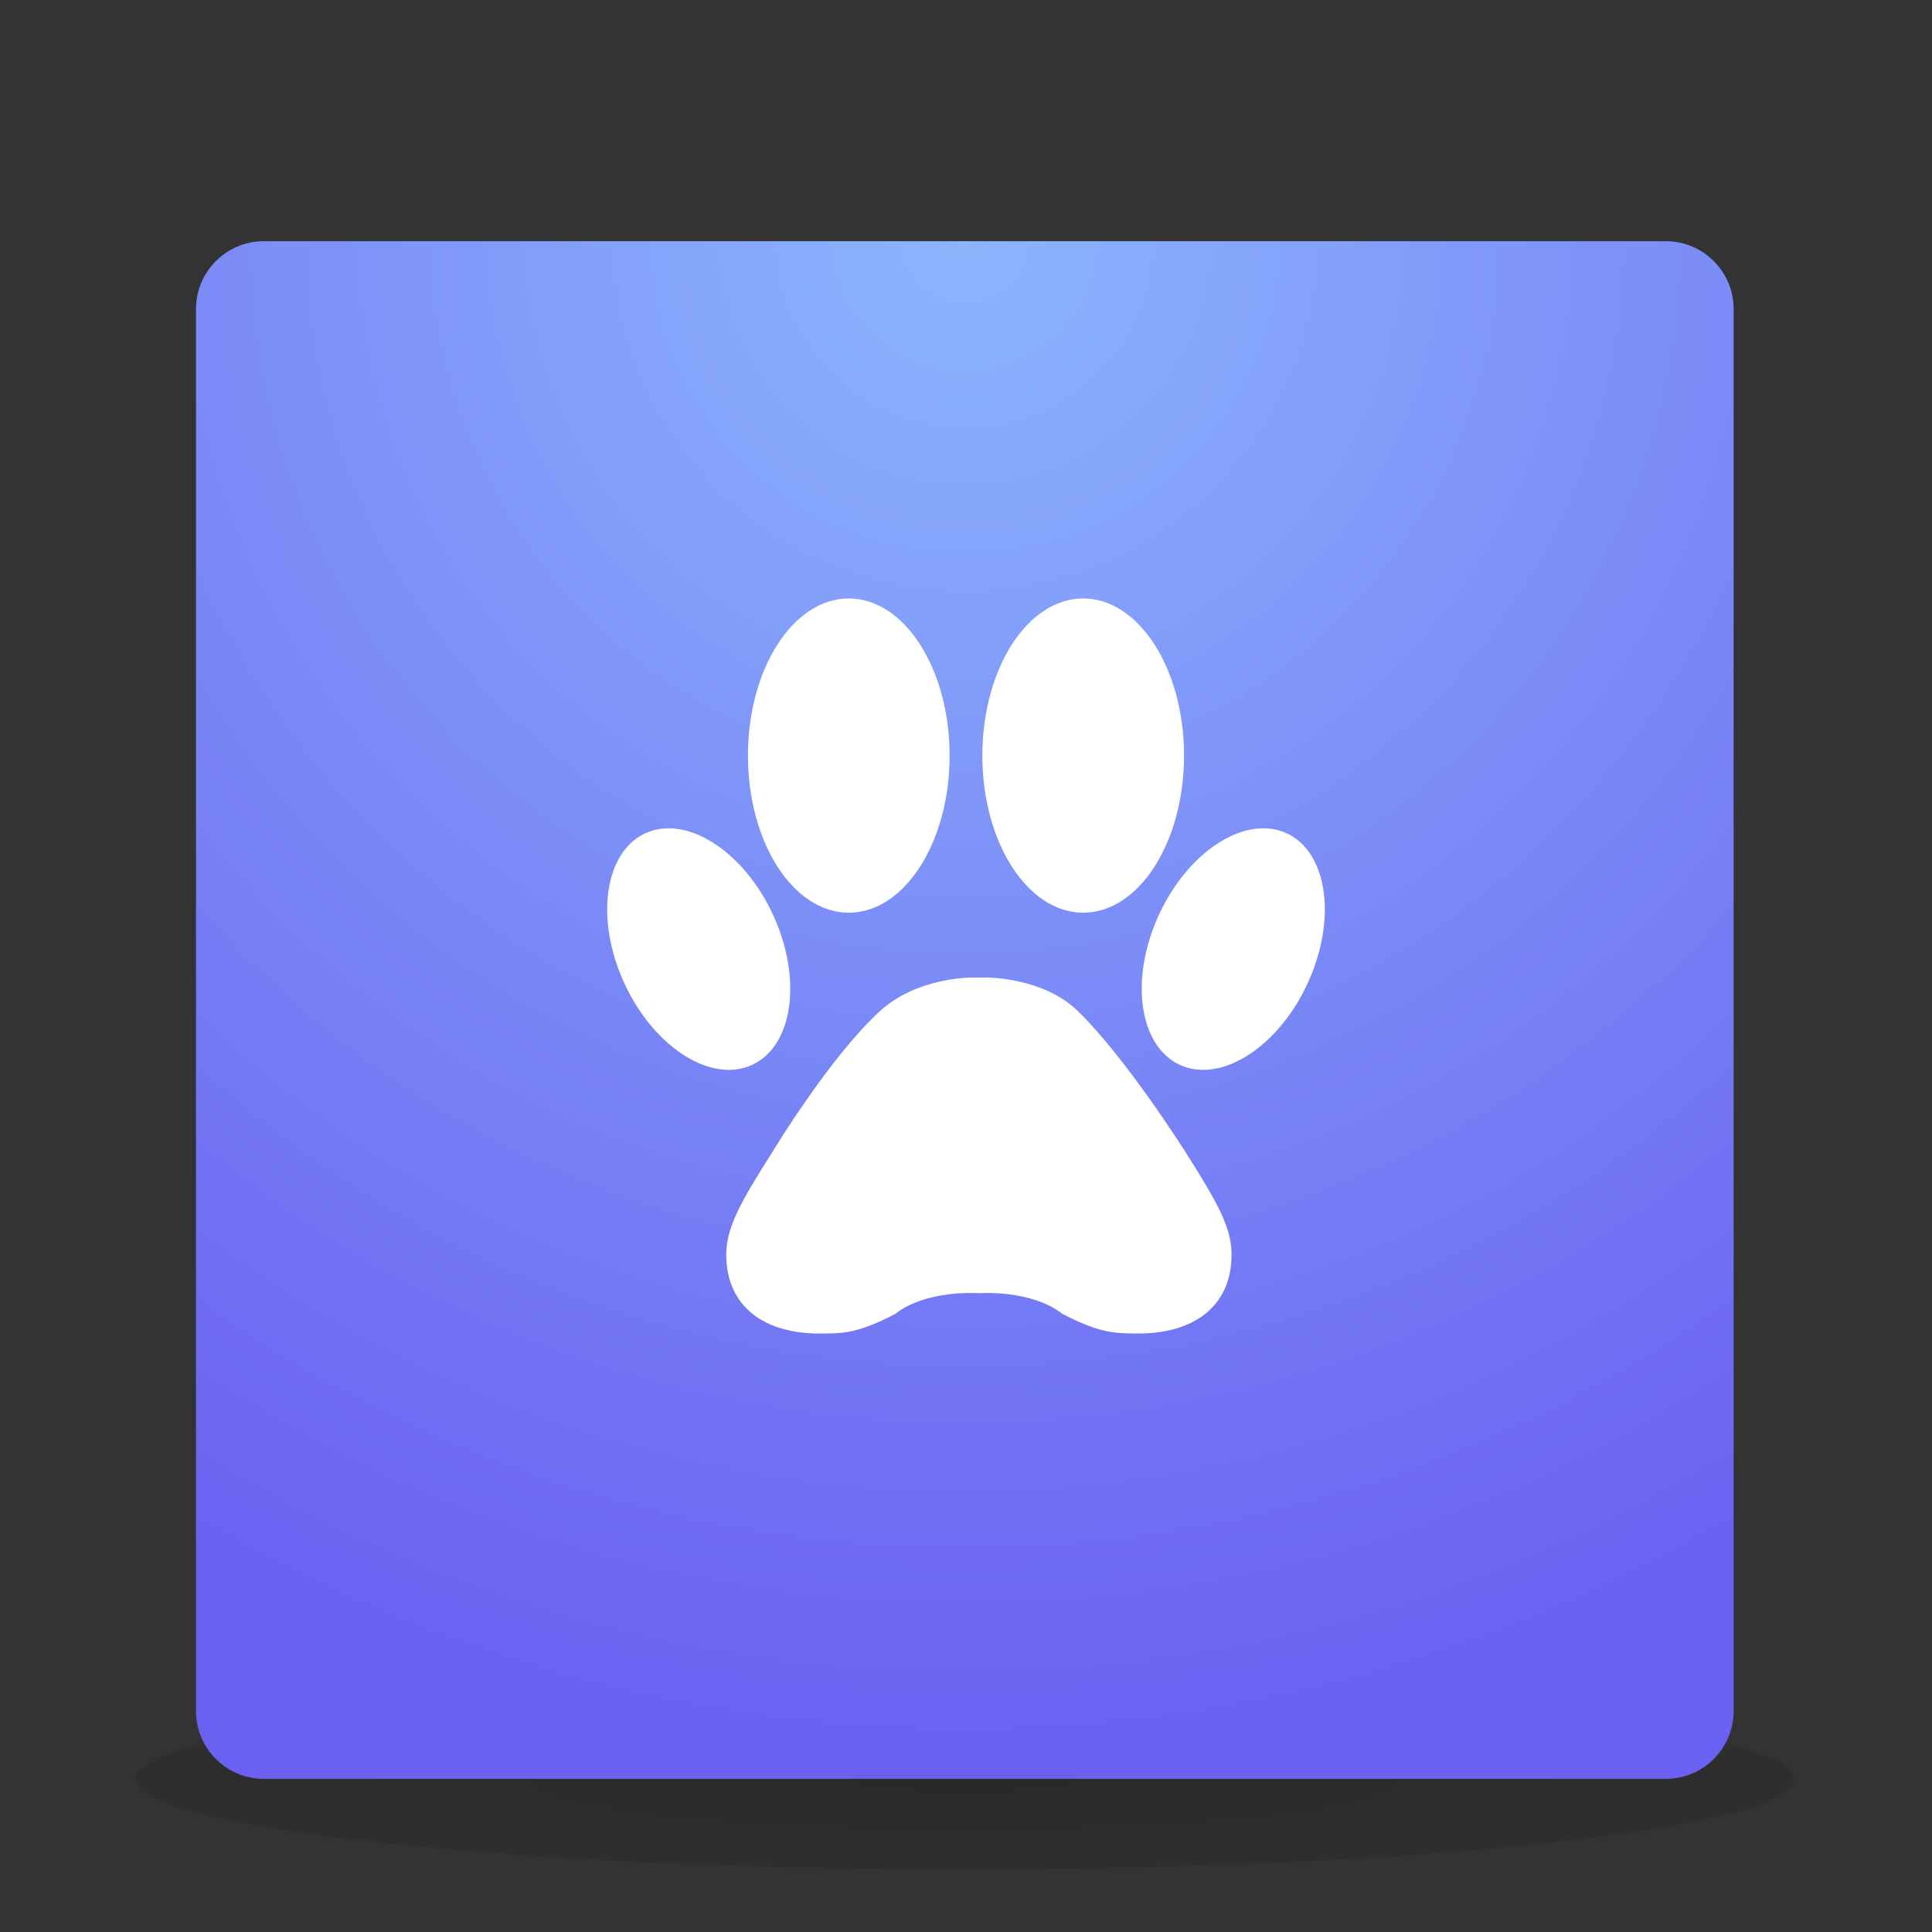
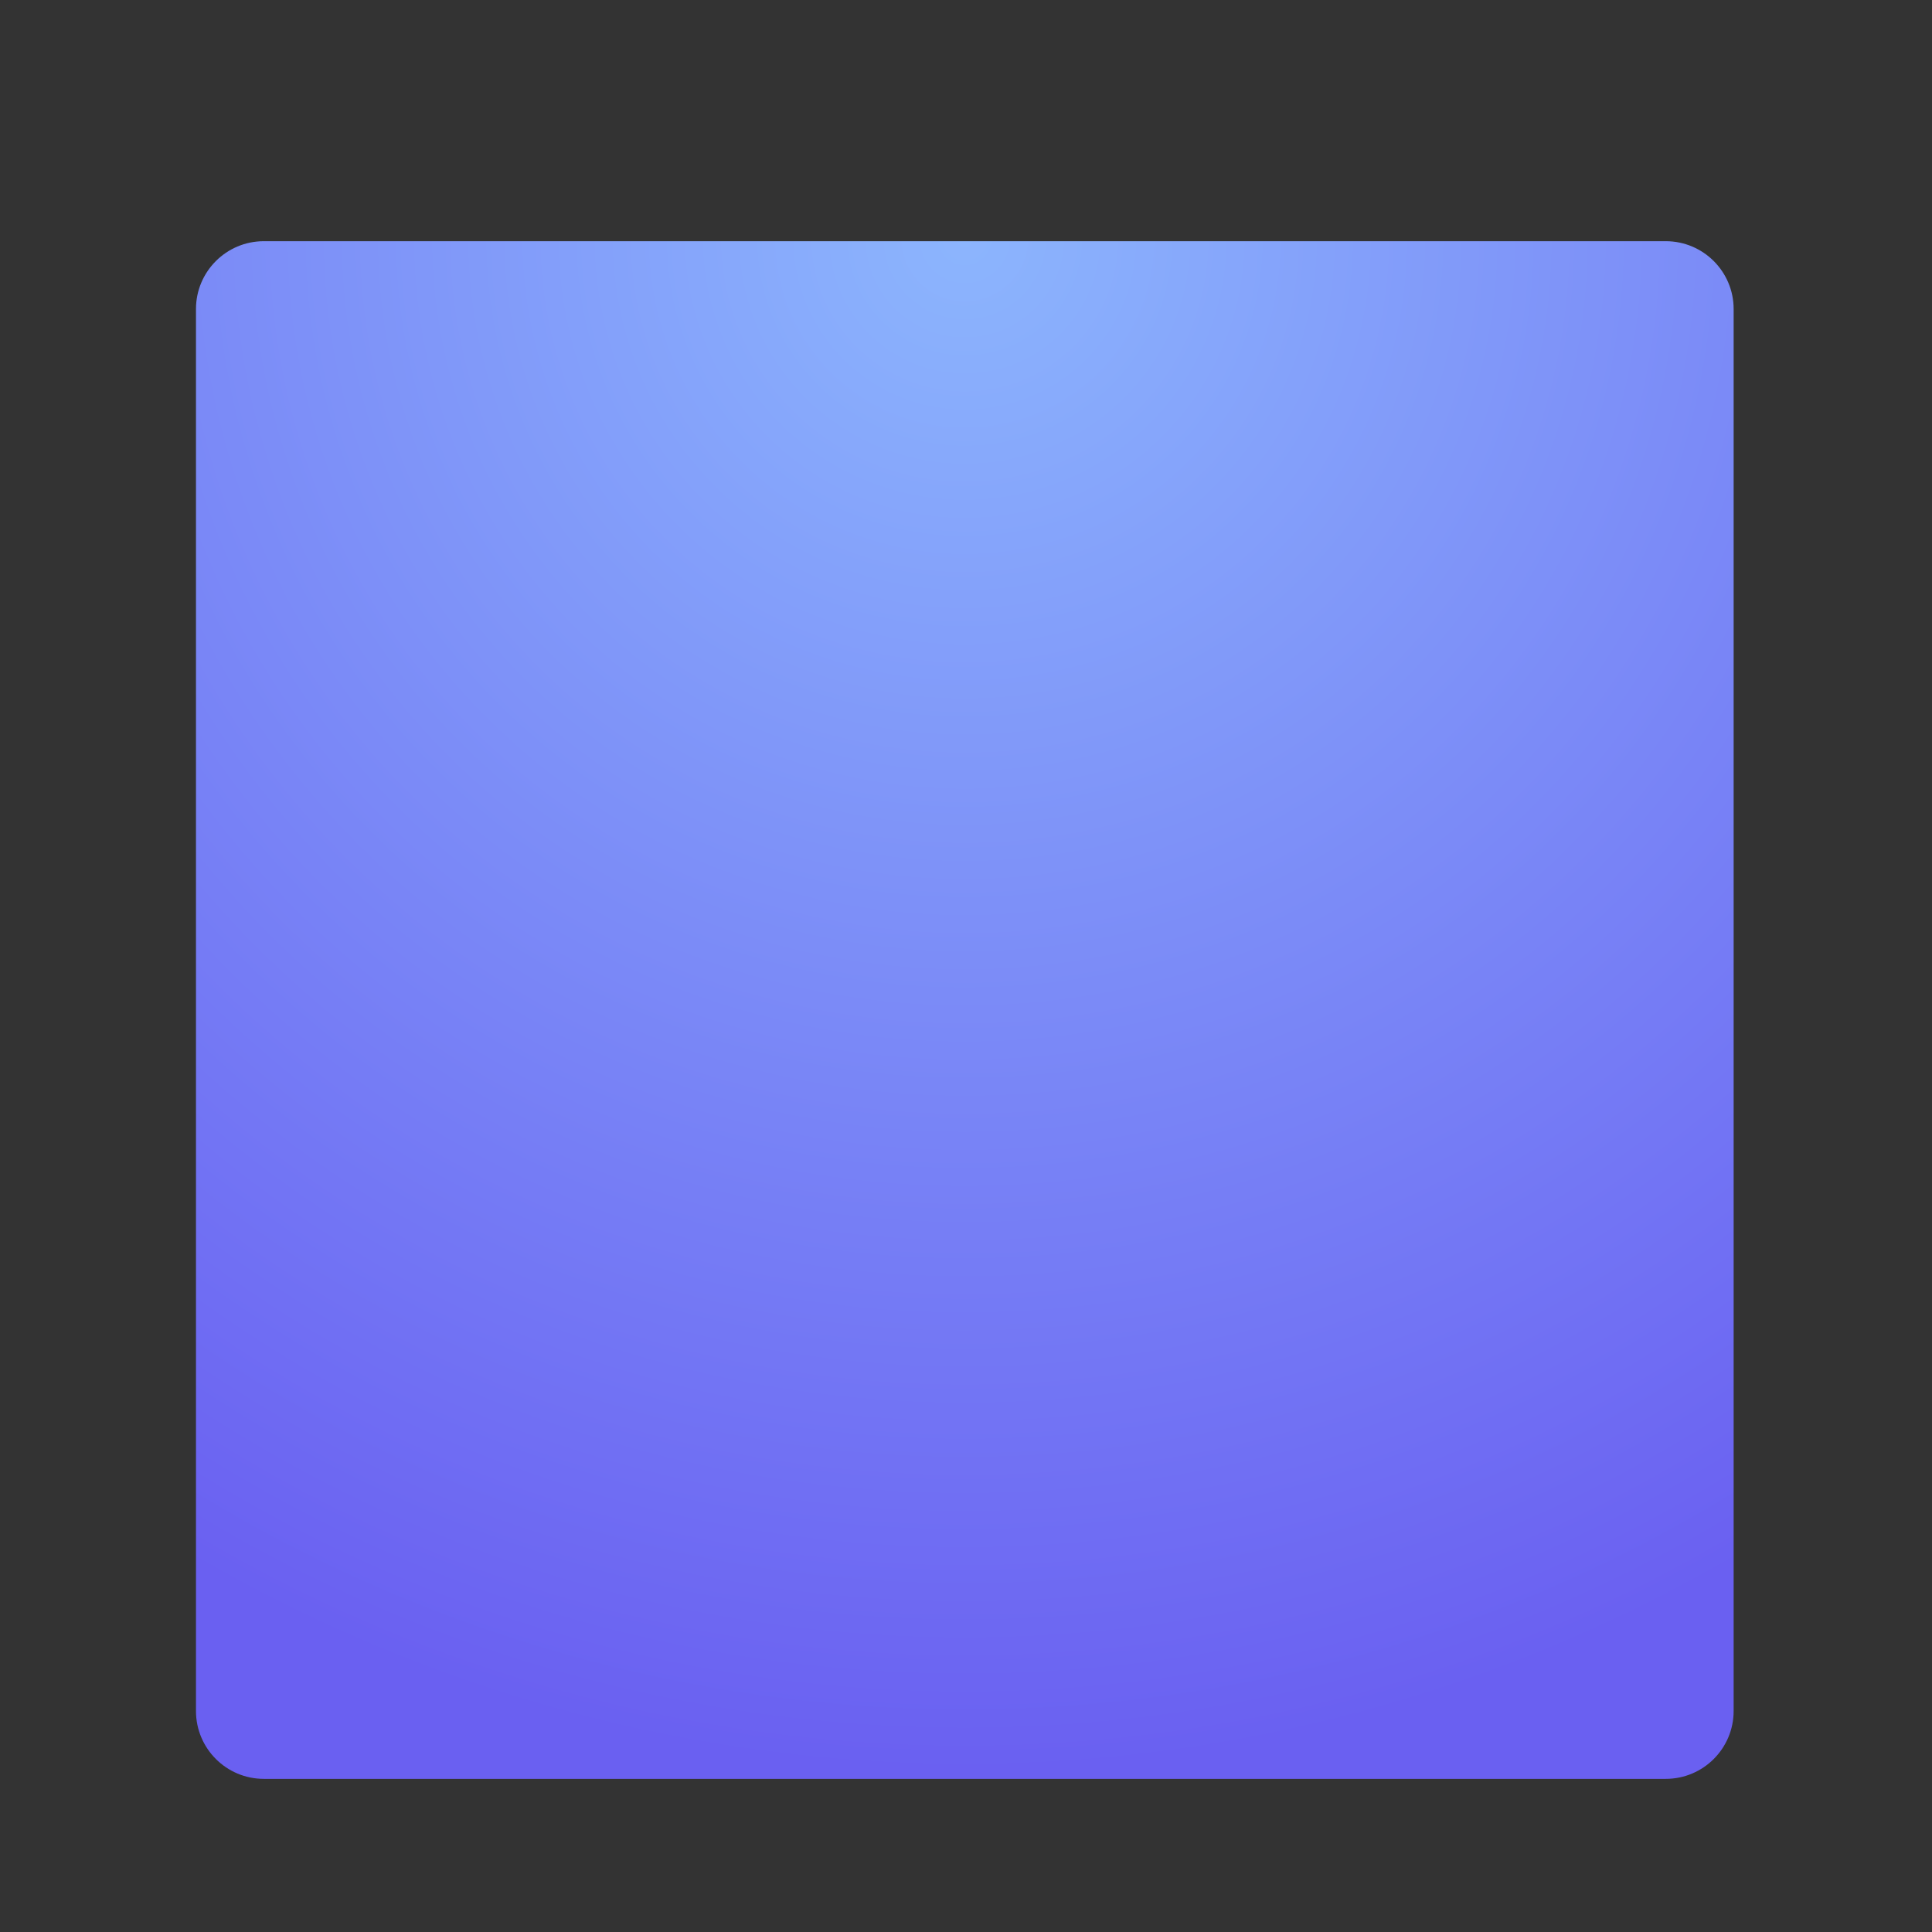
<svg xmlns="http://www.w3.org/2000/svg" style="isolation:isolate" viewBox="0 0 64 64" width="64pt" height="64pt">
  <rect x="0" y="0" width="64" height="64" fill="#333333" stroke="none" />
  <defs>
    <clipPath id="_clipPath_7C7VxEl2Ya5T1QYC8GI4ooLt9s4ObL9Z">
      <rect width="64" height="64" />
    </clipPath>
  </defs>
  <g clip-path="url(#_clipPath_7C7VxEl2Ya5T1QYC8GI4ooLt9s4ObL9Z)">
    <clipPath id="_clipPath_Eapt781KTG6HgLZmcRmOCA4dKPmx6U5X">
      <rect x="0" y="0" width="64" height="64" transform="matrix(1,0,0,1,0,0)" fill="rgb(255,255,255)" />
    </clipPath>
    <g clip-path="url(#_clipPath_Eapt781KTG6HgLZmcRmOCA4dKPmx6U5X)">
      <radialGradient id="_rgradient_4" fx="0.5" fy="0.5" cx="0.5" cy="0.5" r="1" gradientTransform="matrix(54.931,0,0,5.993,4.495,55.931)" gradientUnits="userSpaceOnUse">
        <stop offset="0%" stop-opacity="0.2" style="stop-color:rgb(0,0,0)" />
        <stop offset="100%" stop-opacity="0" style="stop-color:rgb(0,0,0)" />
      </radialGradient>
-       <path d=" M 59.426 58.927 C 59.423 60.571 47.026 61.923 31.96 61.923 C 16.895 61.923 4.497 60.571 4.495 58.927 L 4.495 58.927 C 4.495 57.283 16.893 55.931 31.96 55.931 C 47.028 55.931 59.426 57.283 59.426 58.927 L 59.426 58.927 L 59.426 58.927 L 59.426 58.927 L 59.426 58.927 Z " fill="url(#_rgradient_4)" />
      <g style="opacity:0.4;">
        <g style="opacity:0.4;">
          <g style="opacity:0.4;">
            <g style="opacity:0.4;">
              <g style="opacity:0.4;">
                <g opacity="0.4">
                  <radialGradient id="_rgradient_5" fx="-0.001" fy="0.5" cx="-0.001" cy="0.5" r="1" gradientTransform="matrix(7.097,0,0,2.497,51.83,57.929)" gradientUnits="userSpaceOnUse">
                    <stop offset="0%" stop-opacity="0.4" style="stop-color:rgb(24,24,24)" />
                    <stop offset="100%" stop-opacity="0" style="stop-color:rgb(24,24,24)" />
                  </radialGradient>
                  <rect x="51.83" y="57.929" width="7.097" height="2.497" transform="matrix(1,0,0,1,0,0)" fill="url(#_rgradient_5)" />
                </g>
              </g>
            </g>
          </g>
        </g>
        <g style="opacity:0.4;">
          <g style="opacity:0.4;">
            <g style="opacity:0.4;">
              <g style="opacity:0.4;">
                <g opacity="0.4">
                  <radialGradient id="_rgradient_6" fx="1.001" fy="0.5" cx="1.001" cy="0.5" r="1" gradientTransform="matrix(7.097,0,0,2.497,4.994,57.929)" gradientUnits="userSpaceOnUse">
                    <stop offset="0%" stop-opacity="0.4" style="stop-color:rgb(24,24,24)" />
                    <stop offset="100%" stop-opacity="0" style="stop-color:rgb(24,24,24)" />
                  </radialGradient>
                  <rect x="4.994" y="57.929" width="7.096" height="2.497" transform="matrix(1,0,0,1,0,0)" fill="url(#_rgradient_6)" />
                </g>
              </g>
            </g>
          </g>
        </g>
        <g style="opacity:0.4;">
          <g style="opacity:0.4;">
            <g style="opacity:0.4;">
              <g style="opacity:0.4;">
                <g opacity="0.4">
                  <linearGradient id="_lgradient_1" x1="0.538" y1="1.004" x2="0.538" y2="1.004" gradientTransform="matrix(39.74,0,0,2.497,12.09,57.929)" gradientUnits="userSpaceOnUse">
                    <stop offset="0%" stop-opacity="0" style="stop-color:rgb(24,24,24)" />
                    <stop offset="50%" stop-opacity="0.4" style="stop-color:rgb(24,24,24)" />
                    <stop offset="100%" stop-opacity="0" style="stop-color:rgb(24,24,24)" />
                  </linearGradient>
-                   <rect x="12.09" y="57.929" width="39.74" height="2.497" transform="matrix(1,0,0,1,0,0)" fill="url(#_lgradient_1)" />
                </g>
              </g>
            </g>
          </g>
        </g>
      </g>
      <radialGradient id="_rgradient_7" fx="0.5" fy="-0.003" cx="0.5" cy="-0.003" r="1" gradientTransform="matrix(50.937,0,0,50.936,6.492,7.99)" gradientUnits="userSpaceOnUse">
        <stop offset="0%" stop-opacity="1" style="stop-color:rgb(140,181,253)" />
        <stop offset="100%" stop-opacity="1" style="stop-color:rgb(106,96,241)" />
      </radialGradient>
      <path d=" M 57.429 10.237 C 57.429 8.997 56.422 7.99 55.181 7.99 L 8.739 7.99 C 7.499 7.99 6.492 8.997 6.492 10.237 L 6.492 56.679 C 6.492 57.92 7.499 58.927 8.739 58.927 L 55.181 58.927 C 56.422 58.927 57.429 57.92 57.429 56.679 L 57.429 10.237 L 57.429 10.237 L 57.429 10.237 L 57.429 10.237 Z " fill-rule="evenodd" fill="url(#_rgradient_7)" />
    </g>
-     <path d=" M 39.29 38.194 C 40.314 39.806 40.797 40.663 40.797 41.555 C 40.797 43.319 39.487 44.174 37.722 44.174 C 36.945 44.174 36.442 44.173 35.174 43.513 C 35.174 43.513 34.351 42.761 32.427 42.838 C 30.485 42.761 29.663 43.522 29.663 43.522 C 28.394 44.182 27.91 44.175 27.133 44.175 C 25.369 44.175 24.058 43.321 24.058 41.556 C 24.058 40.664 24.542 39.808 25.566 38.195 C 25.566 38.195 27.5 34.982 29.177 33.47 C 30.389 32.379 32.155 32.383 32.155 32.383 L 32.7 32.383 L 32.7 32.383 C 32.7 32.383 34.544 32.378 35.68 33.47 C 37.305 35.037 39.29 38.195 39.29 38.194 Z  M 28.117 30.234 C 29.961 30.234 31.457 27.904 31.457 25.03 C 31.457 22.155 29.961 19.825 28.117 19.825 C 26.272 19.825 24.777 22.155 24.777 25.03 C 24.777 27.904 26.272 30.234 28.117 30.234 Z  M 24.916 35.275 C 26.275 34.647 26.586 32.422 25.608 30.304 C 24.63 28.186 22.736 26.977 21.376 27.604 C 20.016 28.232 19.707 30.458 20.684 32.576 C 21.662 34.694 23.556 35.902 24.916 35.275 Z  M 35.882 30.234 C 37.727 30.234 39.223 27.904 39.223 25.03 C 39.223 22.155 37.727 19.825 35.882 19.825 C 34.037 19.825 32.542 22.155 32.542 25.03 C 32.542 27.904 34.037 30.234 35.882 30.234 Z  M 42.623 27.604 C 41.263 26.976 39.369 28.185 38.391 30.303 C 37.414 32.422 37.724 34.647 39.084 35.275 C 40.444 35.902 42.338 34.694 43.316 32.576 C 44.294 30.458 43.983 28.232 42.623 27.604 Z " fill="rgb(255,255,255)" />
  </g>
</svg>